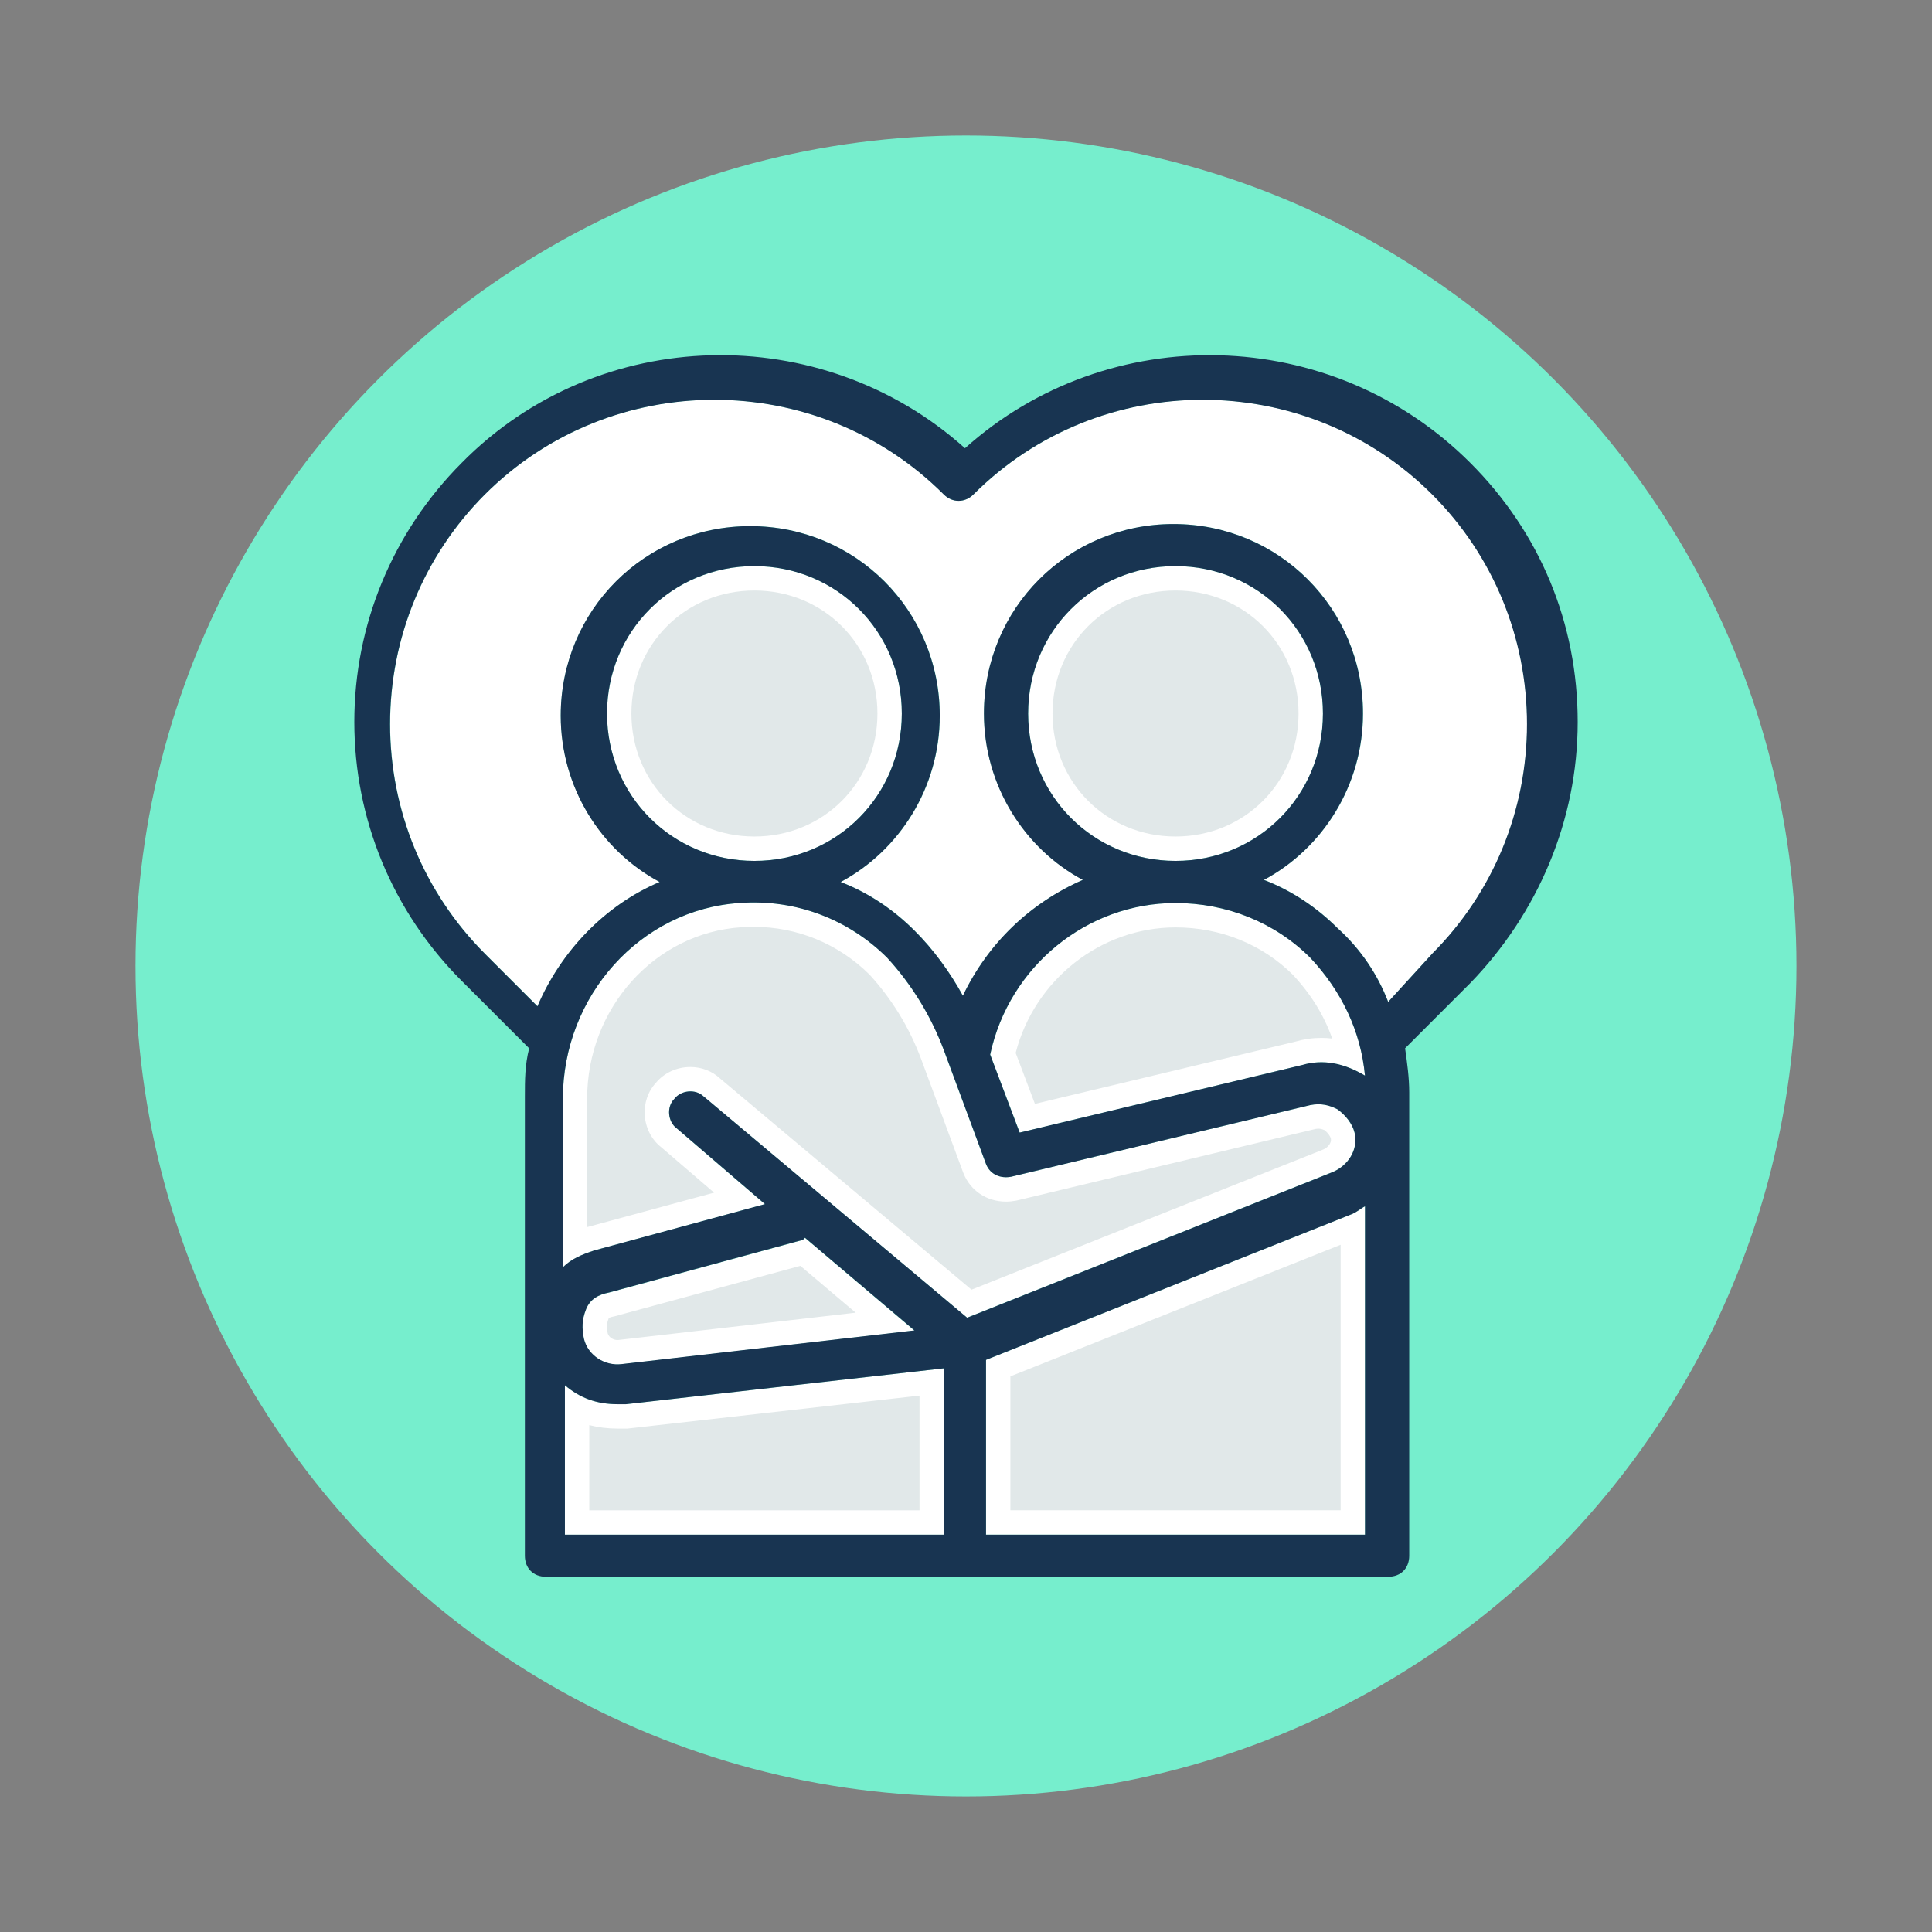
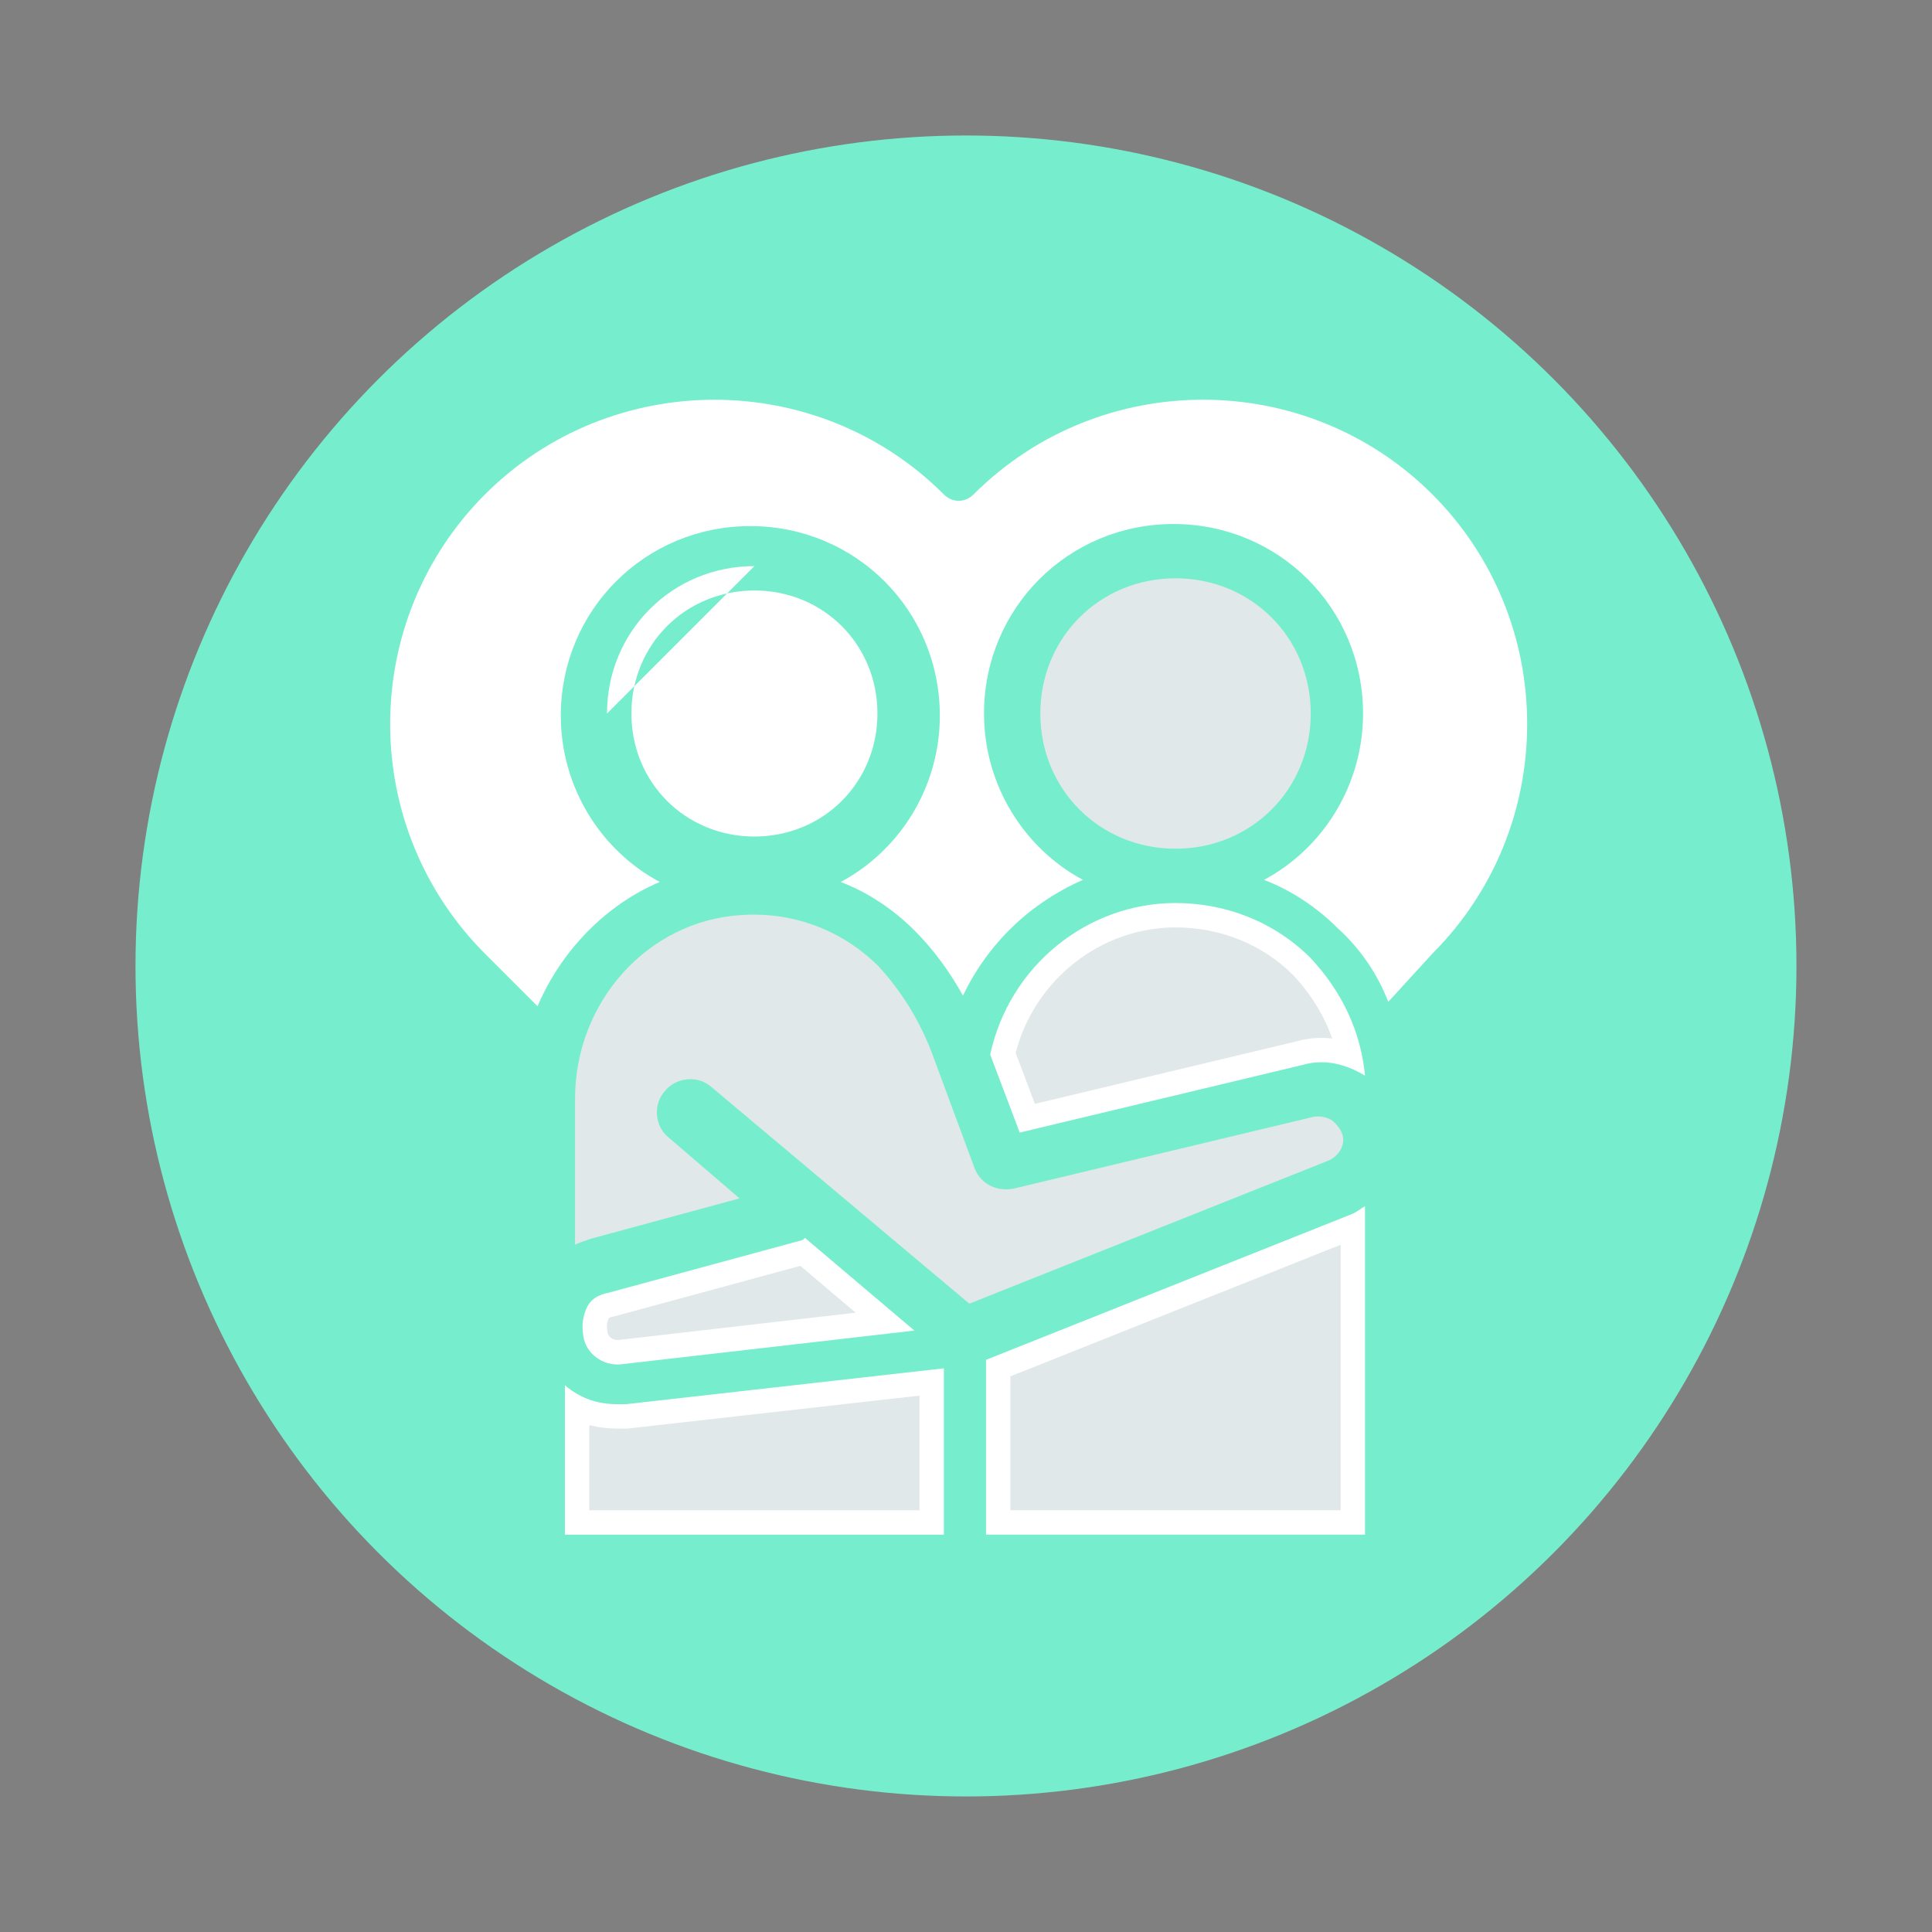
<svg xmlns="http://www.w3.org/2000/svg" id="Layer_1" version="1.1" viewBox="0 0 396.25 396.25">
  <rect x="0" y="0" width="396.25" height="396.25" fill="#808080" stroke="none" />
  <defs>
    <style>
      .st0 {
        fill: #e1e8e9;
      }

      .st1 {
        fill: #76eecd;
      }

      .st2 {
        fill: #fff;
      }

      .st3 {
        fill: #183451;
      }
    </style>
  </defs>
  <circle class="st1" cx="198.12" cy="198.12" r="170.33" />
  <g>
    <g>
      <path class="st0" d="M146.03,223.06c-1.17-1.11-2.74-1.72-4.43-1.72-2.06,0-3.98.89-5.19,2.39-1.2,1.28-1.81,3.05-1.67,4.91.14,1.89,1.05,3.64,2.45,4.71l14.49,12.44-30.48,8.27-.06.02c-1.06.35-2.14.73-3.2,1.2v-29.91c0-19.9,14.91-36.45,33.94-37.68.93-.07,1.84-.1,2.74-.1,9.61,0,18.67,3.75,25.53,10.56,4.84,5.27,8.58,11.38,11.11,18.15l8.63,23.32c1.06,2.68,3.52,4.32,6.44,4.32.51,0,1.04-.05,1.55-.15l61.39-14.7c.39-.07.75-.11,1.11-.11.86,0,1.68.21,2.63.68,1.21.93,2.11,2.15,2.37,3.21.52,2.12-.85,4.38-3.2,5.28l-73.37,29.23-52.77-44.33Z" />
-       <path class="st2" d="M154.62,190.1h0c8.92,0,17.34,3.48,23.72,9.79,4.6,5.03,8.16,10.85,10.57,17.28l8.64,23.33.02.05.02.05c1.43,3.61,4.78,5.85,8.75,5.85.68,0,1.36-.07,2.04-.2l.1-.02.1-.02,61.22-14.66c.21-.04.41-.06.59-.06.3,0,.68.04,1.29.31.79.66,1.19,1.34,1.27,1.68.21.86-.54,1.9-1.67,2.33h-.04s-.04.03-.04.03l-71.95,28.67-51.57-43.32c-1.63-1.52-3.78-2.35-6.09-2.35-2.78,0-5.39,1.21-7.07,3.25-1.64,1.78-2.47,4.22-2.28,6.73.2,2.6,1.42,4.94,3.36,6.46l10.86,9.33-25.87,7.02-.13.03h-.04s0-26.29,0-26.29c0-18.59,13.88-34.04,31.64-35.19.84-.06,1.7-.09,2.54-.09M154.62,185.1c-.96,0-1.93.03-2.9.11-20.32,1.31-36.28,19.01-36.28,40.17v34.55c1.73-1.73,3.89-2.61,6.48-3.47l34.97-9.49-18.13-15.57c-1.73-1.28-2.16-4.32-.45-6.02.74-.98,2.01-1.54,3.3-1.54,1,0,2,.34,2.75,1.08l53.98,45.34,74.72-29.77c3.44-1.31,5.6-4.77,4.74-8.21-.43-1.73-1.73-3.47-3.47-4.75-1.25-.65-2.52-1.05-3.95-1.05-.52,0-1.07.05-1.64.17l-61.34,14.69c-.36.07-.72.11-1.07.11-1.77,0-3.39-.89-4.1-2.69l-8.64-23.33c-2.58-6.9-6.48-13.38-11.65-19.01-7.13-7.11-16.8-11.33-27.33-11.33h0Z" />
    </g>
    <g>
-       <path class="st0" d="M154.73,174.07c-15.55,0-27.73-12.18-27.73-27.73s12.18-27.73,27.73-27.73,27.73,12.18,27.73,27.73-12.18,27.73-27.73,27.73Z" />
-       <path class="st2" d="M154.73,121.11c14.15,0,25.23,11.08,25.23,25.23s-11.08,25.23-25.23,25.23-25.23-11.08-25.23-25.23,11.08-25.23,25.23-25.23M154.73,116.11c-16.85,0-30.23,13.38-30.23,30.23s13.38,30.23,30.23,30.23,30.23-13.38,30.23-30.23-13.38-30.23-30.23-30.23h0Z" />
+       <path class="st2" d="M154.73,121.11c14.15,0,25.23,11.08,25.23,25.23s-11.08,25.23-25.23,25.23-25.23-11.08-25.23-25.23,11.08-25.23,25.23-25.23M154.73,116.11c-16.85,0-30.23,13.38-30.23,30.23h0Z" />
    </g>
    <g>
      <path class="st0" d="M126.64,277.34c-2.09,0-3.95-1.38-4.45-3.3-.37-1.89-.29-3.05.31-4.56.36-.91.97-1.55,2.9-1.93l.17-.04,39.18-10.64,16.76,14.19-54.3,6.25c-.21.03-.39.04-.58.04h0Z" />
      <path class="st2" d="M164.15,259.62l11.35,9.61-48.6,5.59c-.08.01-.17.02-.25.02-.79,0-1.75-.48-2.01-1.37-.26-1.36-.21-2.04.2-3.07.01-.04.03-.06.04-.08.08-.05.35-.18,1.02-.32l.17-.03.17-.05,37.92-10.3M165.1,253.88l-.43.43-39.75,10.8c-2.16.42-3.89,1.31-4.74,3.47s-.85,3.86-.43,6.02c.78,3.18,3.75,5.25,6.89,5.25.29,0,.58-.02.87-.05l60.03-6.9-22.44-19.01h0Z" />
    </g>
    <g>
      <path class="st0" d="M118.36,312.26v-23.54c2.5,1.19,5.24,1.78,8.3,1.78h1.88l62.56-7.06v28.83h-72.73Z" />
      <path class="st2" d="M188.59,286.23v23.53h-67.73v-17.47c1.82.47,3.75.71,5.8.71h2.02l.28-.03,59.64-6.73M193.59,280.64l-65.2,7.36h-1.73c-4.32,0-7.78-1.31-10.8-3.89v30.65h77.73v-34.12h0Z" />
    </g>
    <g>
      <polygon class="st0" points="204.73 312.26 204.73 280.6 277.46 251.62 277.46 312.26 204.73 312.26" />
      <path class="st2" d="M274.96,255.3v54.45h-67.73v-27.46l67.73-26.99M279.96,247.4c-.85.42-1.73,1.28-3.01,1.73l-74.72,29.77v35.85h77.73v-67.36h0Z" />
    </g>
    <g>
      <path class="st0" d="M205.68,216.1c3.88-16.5,18.66-28.4,35.41-28.4,9.89,0,19.09,3.73,25.88,10.49,5.04,5.38,8.34,11.48,9.8,18.16-1.94-.66-3.87-1-5.77-1-1.56,0-3.12.23-4.64.67l-55.67,13.31-5.01-13.24Z" />
      <path class="st2" d="M241.1,190.21c9.2,0,17.74,3.45,24.06,9.71,3.73,3.99,6.43,8.37,8.07,13.08-.74-.09-1.48-.13-2.22-.13-1.77,0-3.55.25-5.28.75l-53.47,12.78-3.95-10.45c3.88-15,17.45-25.74,32.8-25.74M241.1,185.21c-18.13,0-34.12,12.96-38.01,31.08l6.05,16,57.87-13.84c1.33-.39,2.67-.59,4-.59,2.98,0,5.97.96,8.95,2.75-.85-9.06-4.74-17.27-11.22-24.18-7.36-7.33-17.27-11.22-27.64-11.22h0Z" />
    </g>
    <g>
      <path class="st0" d="M241.1,174.07c-15.55,0-27.73-12.18-27.73-27.73s12.18-27.73,27.73-27.73,27.73,12.18,27.73,27.73-12.18,27.73-27.73,27.73Z" />
-       <path class="st2" d="M241.1,121.11c14.15,0,25.23,11.08,25.23,25.23s-11.08,25.23-25.23,25.23-25.23-11.08-25.23-25.23,11.08-25.23,25.23-25.23M241.1,116.11c-16.85,0-30.23,13.38-30.23,30.23s13.38,30.23,30.23,30.23,30.23-13.38,30.23-30.23-13.38-30.23-30.23-30.23h0Z" />
    </g>
    <path class="st2" d="M199.65,101.42c-1.73,1.73-4.32,1.73-6.05,0-25.91-25.91-68.24-25.91-94.15,0-12.5,12.53-19.43,29.38-19.43,47.08s6.93,34.55,19.43,47.08l10.8,10.8c4.77-11.22,13.84-20.74,25.06-25.49-12.1-6.48-20.29-19.43-20.29-34.12,0-21.59,17.27-38.87,38.87-38.87s38.87,17.27,38.87,38.87c0,14.69-8.21,27.64-20.32,34.12,5.63,2.16,10.8,5.63,15.11,9.94,3.89,3.86,7.36,8.64,9.95,13.38,5.17-10.8,13.81-19.01,24.6-23.75-12.07-6.48-20.28-19.43-20.28-34.12,0-21.59,17.27-38.87,38.87-38.87s38.87,17.27,38.87,38.87c0,14.69-8.21,27.65-20.31,34.12,5.63,2.16,10.8,5.6,15.11,9.91,4.77,4.32,8.21,9.52,10.37,15.11l9.06-9.91c12.53-12.53,19.43-29.38,19.43-47.08s-6.91-34.55-19.43-47.08c-25.91-25.91-68.21-25.91-94.12,0Z" />
-     <path class="st3" d="M197.91,91.93c-29.38-26.34-75.15-25.49-103.22,3.01-14.23,14.26-22.02,33.27-22.02,53.13s7.78,38.87,22.02,53.1l13.84,13.84c-.88,3.44-.88,6.48-.88,9.91v94.15c0,2.58,1.73,4.32,4.32,4.32h172.74c2.59,0,4.32-1.73,4.32-4.32v-95.01c0-3.01-.42-6.05-.85-9.06l13.38-13.38c13.81-14.26,22.02-33.27,22.02-53.55s-7.75-38.87-22.02-53.13c-28.49-28.49-74.27-29.35-103.64-3.01ZM193.59,314.76h-77.73v-30.65c3.01,2.58,6.48,3.89,10.8,3.89h1.73l65.2-7.36v34.12ZM120.18,268.56c.85-2.16,2.58-3.04,4.74-3.47l39.75-10.8.43-.43,22.44,19.01-60.03,6.9c-3.44.43-6.91-1.73-7.75-5.2-.43-2.16-.43-3.86.43-6.02ZM144.36,224.92c-1.73-1.7-4.74-1.28-6.05.45-1.7,1.7-1.28,4.75.45,6.02l18.13,15.57-34.97,9.49c-2.59.85-4.75,1.73-6.48,3.47v-34.55c0-21.16,15.96-38.87,36.28-40.17,11.65-.85,22.44,3.47,30.23,11.22,5.17,5.63,9.06,12.11,11.65,19.01l8.64,23.33c.85,2.16,3.01,3.01,5.17,2.58l61.34-14.69c2.16-.43,3.89,0,5.6.88,1.73,1.28,3.04,3.01,3.47,4.75.85,3.44-1.31,6.9-4.74,8.21l-74.72,29.77-53.98-45.34ZM124.5,146.34c0-16.85,13.38-30.23,30.23-30.23s30.23,13.38,30.23,30.23-13.38,30.23-30.23,30.23-30.23-13.38-30.23-30.23ZM279.96,314.76h-77.73v-35.85l74.72-29.77c1.28-.45,2.16-1.31,3.01-1.73v67.36ZM279.64,220.61h.32c-4.32-2.59-8.64-3.44-12.96-2.16l-57.87,13.84-6.05-16c3.89-18.13,19.89-31.08,38.01-31.08,10.37,0,20.29,3.89,27.64,11.22,6.48,6.9,10.37,15.11,11.22,24.18h-.32ZM210.87,146.34c0-16.85,13.38-30.23,30.23-30.23s30.23,13.38,30.23,30.23-13.38,30.23-30.23,30.23-30.23-13.38-30.23-30.23ZM293.77,195.58l-9.06,9.91c-2.16-5.6-5.6-10.8-10.37-15.11-4.32-4.32-9.49-7.75-15.11-9.91,12.1-6.48,20.31-19.43,20.31-34.12,0-21.59-17.27-38.87-38.87-38.87s-38.87,17.27-38.87,38.87c0,14.69,8.21,27.65,20.28,34.12-10.8,4.74-19.43,12.96-24.6,23.75-2.59-4.75-6.05-9.52-9.95-13.38-4.32-4.32-9.49-7.78-15.11-9.94,12.11-6.48,20.32-19.43,20.32-34.12,0-21.59-17.27-38.87-38.87-38.87s-38.87,17.27-38.87,38.87c0,14.69,8.18,27.64,20.29,34.12-11.22,4.74-20.29,14.26-25.06,25.49l-10.8-10.8c-12.5-12.53-19.43-29.38-19.43-47.08s6.93-34.55,19.43-47.08c25.91-25.91,68.24-25.91,94.15,0,1.73,1.73,4.32,1.73,6.05,0,25.91-25.91,68.21-25.91,94.12,0,12.53,12.53,19.43,29.38,19.43,47.08s-6.91,34.55-19.43,47.08Z" />
  </g>
</svg>